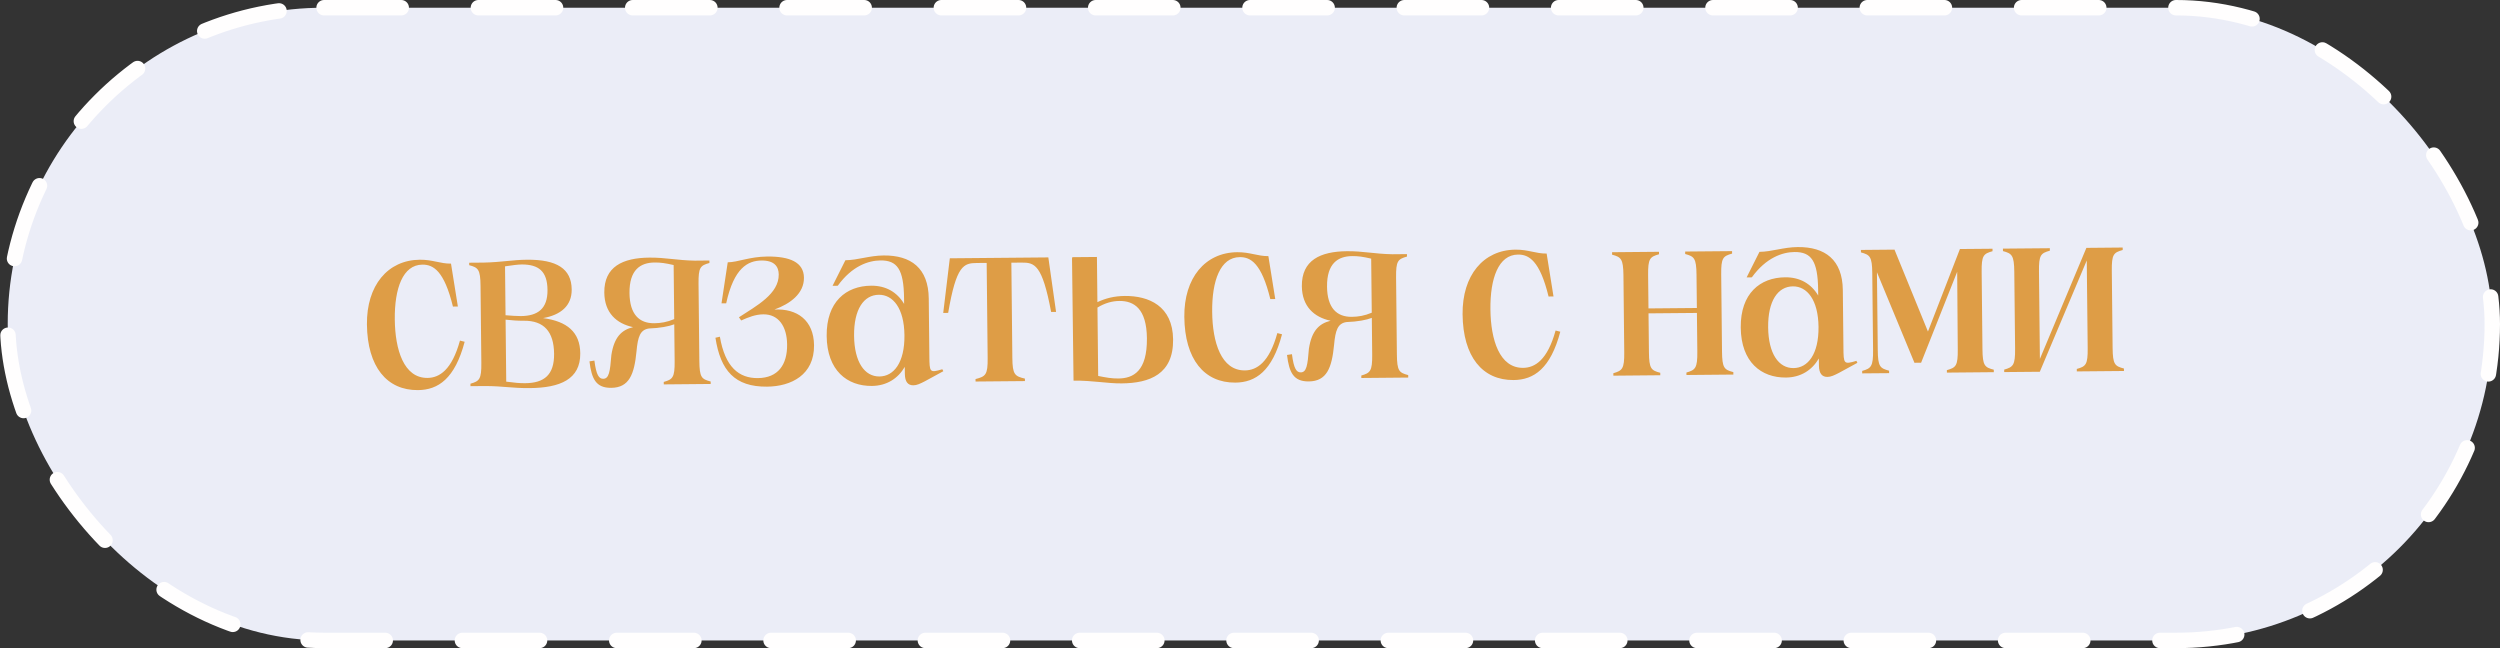
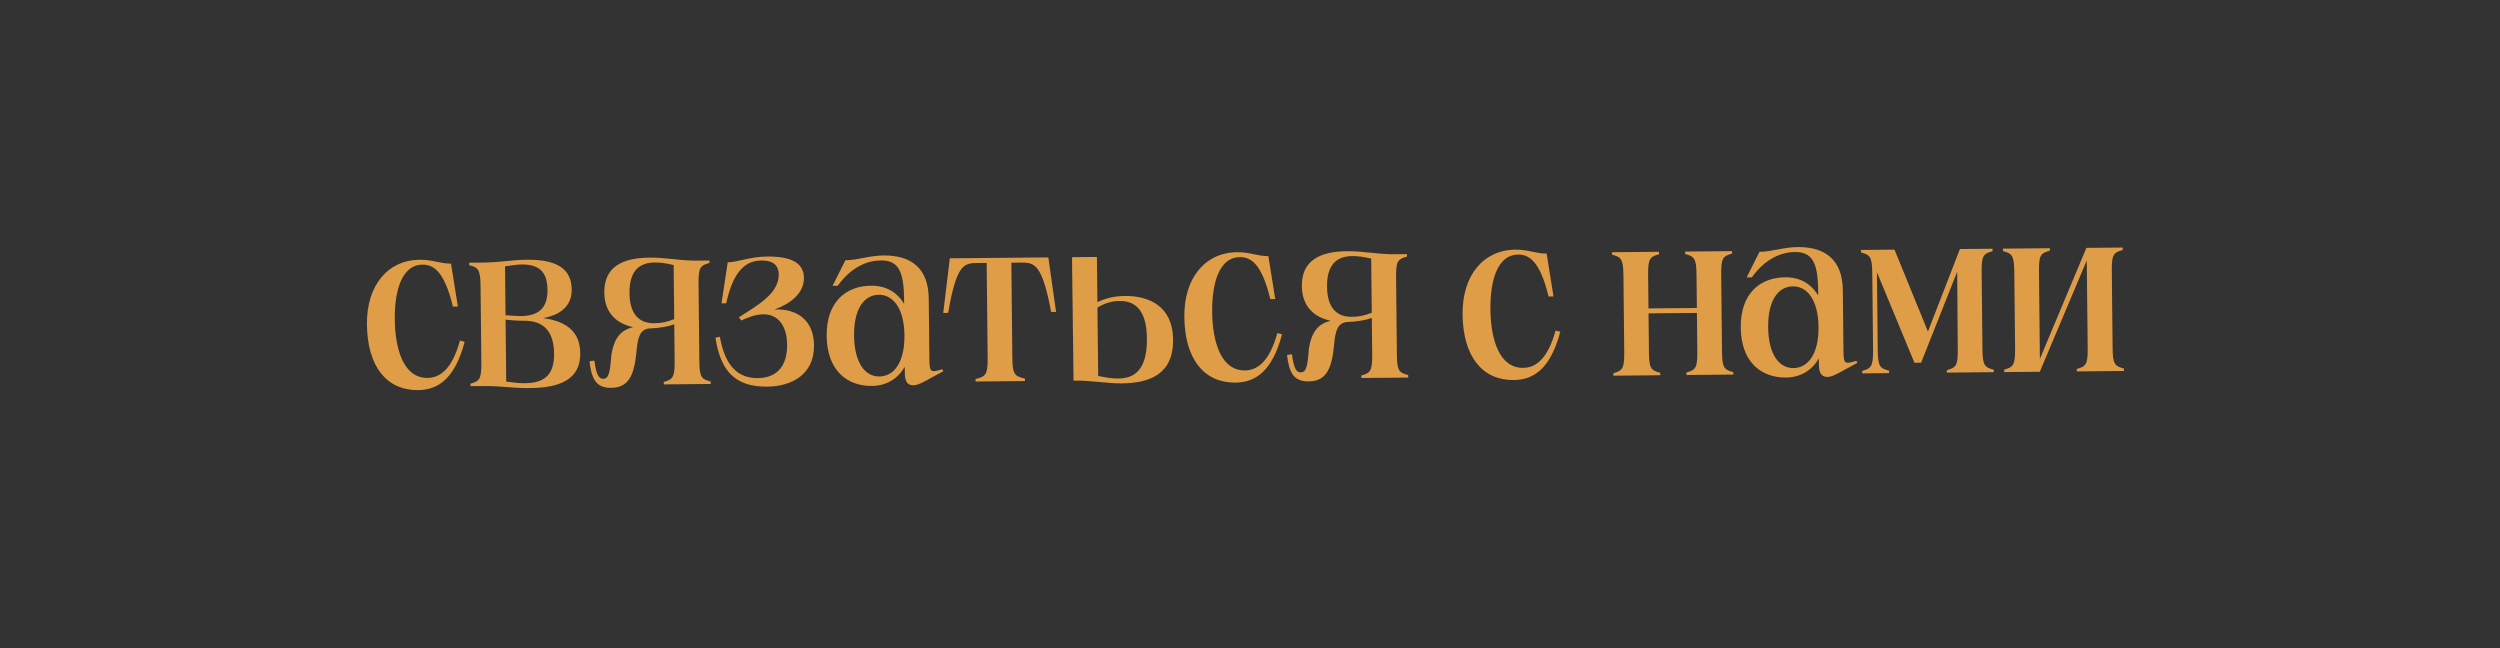
<svg xmlns="http://www.w3.org/2000/svg" width="162" height="42" viewBox="0 0 162 42" fill="none">
  <rect x="0" y="0" width="162" height="42" fill="#333333" stroke="none" />
-   <rect x="0.5" y="0.5" width="161" height="41" rx="20.5" fill="#EBEDF7" stroke="#FFFEFE" stroke-linecap="round" stroke-linejoin="round" stroke-dasharray="5 5" />
  <path d="M23.777 21.021C23.751 18.494 25.126 16.849 27.206 16.83C28.038 16.822 28.521 17.09 29.225 17.083L29.67 19.863L29.35 19.866C28.781 17.535 28.073 17.142 27.369 17.148C26.105 17.16 25.561 18.685 25.582 20.701C25.603 22.669 26.166 24.504 27.702 24.489C28.47 24.482 29.281 23.979 29.805 22.07L30.11 22.147C29.479 24.537 28.398 25.267 27.086 25.279C25.07 25.298 23.806 23.773 23.777 21.021ZM34.329 25.149C33.177 25.159 32.647 25.02 31.431 25.015L30.487 25.024L30.485 24.864C31.06 24.699 31.203 24.585 31.191 23.513L31.139 18.522C31.128 17.45 30.983 17.339 30.405 17.184L30.403 17.024L31.347 17.016C32.531 16.989 33.186 16.839 34.146 16.83C36.081 16.812 37.032 17.412 37.046 18.755C37.057 19.827 36.327 20.41 35.193 20.613C36.748 20.822 37.587 21.519 37.601 22.895C37.619 24.59 36.281 25.131 34.329 25.149ZM32.804 24.731C33.365 24.805 33.669 24.835 34.037 24.831C35.269 24.82 35.92 24.286 35.905 22.926C35.89 21.486 35.243 20.772 33.947 20.784C33.515 20.788 33.211 20.759 32.762 20.715L32.804 24.731ZM32.759 20.427C33.127 20.456 33.48 20.484 33.752 20.482C34.856 20.472 35.491 20.002 35.478 18.786C35.465 17.57 34.901 17.143 33.829 17.137C33.557 17.139 33.173 17.191 32.726 17.259L32.759 20.427ZM43.013 24.909L43.011 24.749C43.586 24.584 43.728 24.47 43.717 23.398L43.692 21.015C43.358 21.145 42.767 21.263 42.047 21.286C41.488 21.371 41.333 21.804 41.246 22.765C41.102 24.254 40.775 25.121 39.607 25.132C38.615 25.141 38.337 24.552 38.197 23.417L38.517 23.366C38.639 24.325 38.817 24.547 39.089 24.545C39.457 24.541 39.532 24.109 39.617 23.004C39.797 21.85 40.272 21.382 41.022 21.199C39.948 20.969 39.172 20.272 39.159 18.96C39.141 17.28 40.351 16.709 42.079 16.693C43.119 16.683 43.857 16.869 45.025 16.89L45.969 16.881L45.971 17.041C45.381 17.207 45.254 17.32 45.265 18.392L45.317 23.384C45.328 24.456 45.458 24.566 46.051 24.721L46.053 24.881L43.013 24.909ZM40.791 18.993C40.806 20.369 41.42 20.955 42.396 20.946C42.812 20.942 43.227 20.875 43.689 20.678L43.652 17.175C43.123 17.052 42.802 17.006 42.418 17.01C41.49 17.018 40.775 17.489 40.791 18.993ZM49.706 25.055C47.61 25.075 46.687 24.011 46.36 21.886L46.648 21.819C46.988 23.8 47.892 24.512 49.108 24.501C50.42 24.489 51.019 23.635 51.005 22.323C50.993 21.139 50.441 20.36 49.465 20.369C48.953 20.374 48.506 20.554 48.029 20.767L47.883 20.56C49.027 19.813 50.475 19.048 50.462 17.784C50.456 17.272 50.18 16.875 49.348 16.882C48.468 16.89 47.561 17.347 47.057 19.655L46.753 19.658L47.157 16.998C47.813 16.992 48.562 16.634 49.713 16.623C51.169 16.61 52.085 16.985 52.096 17.993C52.107 19.017 51.218 19.681 50.181 20.059C51.653 19.981 52.733 20.755 52.75 22.371C52.77 24.291 51.273 25.041 49.706 25.055ZM59.186 24.968C58.85 24.971 58.64 24.765 58.634 24.221L58.629 23.773C58.189 24.529 57.458 25 56.498 25.009C54.898 25.024 53.592 24.012 53.568 21.772C53.545 19.548 54.83 18.528 56.446 18.513C57.406 18.504 58.131 18.93 58.587 19.694L58.583 19.326C58.563 17.454 58.141 16.866 57.053 16.876C56.285 16.883 55.217 17.228 54.286 18.517L53.95 18.52L54.781 16.864C55.581 16.857 56.33 16.562 57.258 16.554C59.034 16.537 60.163 17.375 60.183 19.343L60.222 23.055C60.233 24.127 60.234 24.175 61.063 23.927L61.128 24.054L59.935 24.705C59.617 24.868 59.41 24.966 59.186 24.968ZM55.344 21.756C55.362 23.467 56.028 24.405 56.988 24.396C57.916 24.388 58.627 23.501 58.608 21.726C58.59 19.966 57.86 19.092 56.949 19.101C55.972 19.11 55.326 20.044 55.344 21.756ZM61.121 20.278L61.548 16.738L67.932 16.68L68.433 20.211L68.113 20.214C67.537 17.131 67.04 17.008 66.192 17.016L65.536 17.022L65.6 23.197C65.611 24.269 65.757 24.38 66.414 24.534L66.416 24.694L63.216 24.723L63.214 24.563C63.869 24.397 64.011 24.284 64 23.212L63.936 17.036L63.296 17.042C62.448 17.05 61.969 17.182 61.441 20.275L61.121 20.278ZM72.687 24.844C71.727 24.853 70.829 24.653 69.581 24.665L69.565 24.665L69.466 16.698L69.482 16.745L69.481 16.665L71.081 16.651L71.112 19.578C71.637 19.334 72.18 19.185 72.884 19.178C74.436 19.164 75.995 19.822 76.017 21.998C76.041 24.253 74.495 24.828 72.687 24.844ZM69.485 24.666L69.565 24.665L69.485 24.666ZM71.162 24.362C71.707 24.469 72.028 24.53 72.475 24.526C73.435 24.517 74.343 24.061 74.32 21.917C74.3 20.013 73.495 19.493 72.535 19.502C72.071 19.506 71.592 19.638 71.115 19.93L71.162 24.362ZM71.081 16.651L71.097 16.651L71.081 16.651ZM76.744 20.535C76.718 18.007 78.093 16.362 80.172 16.343C81.004 16.335 81.487 16.603 82.191 16.597L82.636 19.377L82.316 19.38C81.748 17.049 81.04 16.655 80.336 16.662C79.072 16.673 78.528 18.198 78.549 20.214C78.569 22.182 79.132 24.017 80.668 24.003C81.436 23.996 82.247 23.492 82.771 21.584L83.076 21.661C82.445 24.051 81.365 24.781 80.053 24.793C78.037 24.811 76.773 23.287 76.744 20.535ZM88.214 24.494L88.213 24.334C88.787 24.168 88.93 24.055 88.918 22.983L88.894 20.599C88.559 20.73 87.968 20.848 87.248 20.87C86.689 20.956 86.534 21.389 86.448 22.35C86.303 23.839 85.976 24.706 84.808 24.717C83.816 24.726 83.538 24.137 83.398 23.002L83.718 22.951C83.84 23.91 84.018 24.132 84.29 24.13C84.658 24.126 84.734 23.694 84.818 22.589C84.998 21.435 85.473 20.967 86.223 20.784C85.149 20.554 84.374 19.857 84.36 18.545C84.342 16.865 85.552 16.294 87.28 16.278C88.32 16.268 89.058 16.454 90.227 16.475L91.171 16.466L91.172 16.626C90.582 16.792 90.455 16.905 90.466 17.977L90.518 22.968C90.53 24.04 90.659 24.151 91.252 24.306L91.254 24.466L88.214 24.494ZM85.992 18.578C86.007 19.954 86.621 20.54 87.597 20.531C88.013 20.527 88.428 20.459 88.89 20.263L88.853 16.759C88.324 16.636 88.004 16.591 87.62 16.595C86.692 16.603 85.977 17.074 85.992 18.578ZM94.775 20.369C94.748 17.841 96.123 16.197 98.203 16.177C99.035 16.17 99.518 16.438 100.222 16.431L100.667 19.211L100.347 19.214C99.778 16.883 99.07 16.49 98.366 16.496C97.102 16.508 96.558 18.033 96.579 20.049C96.6 22.017 97.163 23.851 98.699 23.837C99.467 23.83 100.278 23.327 100.802 21.418L101.107 21.495C100.476 23.885 99.395 24.615 98.083 24.627C96.067 24.645 94.803 23.121 94.775 20.369ZM109.282 24.3L109.281 24.14C109.855 23.975 109.998 23.861 109.986 22.79L109.96 20.278L106.824 20.306L106.851 22.818C106.862 23.89 106.991 24.001 107.585 24.156L107.586 24.316L104.546 24.344L104.545 24.184C105.119 24.018 105.262 23.905 105.251 22.833L105.199 17.841C105.187 16.769 105.042 16.659 104.464 16.504L104.463 16.344L107.503 16.316L107.504 16.476C106.914 16.642 106.787 16.755 106.798 17.827L106.821 19.986L109.957 19.958L109.934 17.798C109.923 16.726 109.778 16.615 109.2 16.46L109.199 16.3L112.238 16.273L112.24 16.433C111.65 16.598 111.523 16.711 111.534 17.783L111.586 22.775C111.598 23.847 111.727 23.958 112.32 24.112L112.322 24.272L109.282 24.3ZM118.418 24.424C118.082 24.427 117.872 24.221 117.866 23.677L117.861 23.229C117.421 23.985 116.69 24.456 115.73 24.465C114.13 24.48 112.823 23.468 112.8 21.228C112.777 19.004 114.062 17.984 115.678 17.969C116.638 17.96 117.363 18.386 117.819 19.149L117.815 18.782C117.795 16.91 117.373 16.322 116.285 16.331C115.517 16.338 114.449 16.684 113.518 17.973L113.182 17.976L114.013 16.32C114.813 16.313 115.562 16.018 116.49 16.01C118.266 15.993 119.394 16.831 119.415 18.799L119.454 22.511C119.465 23.582 119.466 23.631 120.295 23.383L120.36 23.51L119.167 24.161C118.849 24.324 118.642 24.422 118.418 24.424ZM114.576 21.211C114.594 22.923 115.26 23.861 116.22 23.852C117.148 23.844 117.858 22.957 117.84 21.181C117.821 19.422 117.092 18.548 116.18 18.556C115.204 18.566 114.558 19.499 114.576 21.211ZM120.671 24.195L120.669 24.035C121.243 23.87 121.386 23.757 121.375 22.685L121.323 17.693C121.312 16.621 121.166 16.511 120.589 16.356L120.587 16.196L122.763 16.176L124.931 21.484L127.003 16.137L129.115 16.118L129.116 16.278C128.526 16.443 128.399 16.556 128.411 17.628L128.463 22.62C128.474 23.692 128.603 23.803 129.197 23.957L129.198 24.117L126.159 24.145L126.157 23.985C126.747 23.82 126.874 23.706 126.863 22.634L126.826 17.611L124.488 23.504L124.056 23.508L121.626 17.642L121.679 22.682C121.69 23.754 121.819 23.865 122.413 24.02L122.415 24.18L120.671 24.195ZM129.873 24.111L129.872 23.951C130.446 23.786 130.589 23.672 130.578 22.6L130.526 17.609C130.514 16.537 130.369 16.426 129.792 16.271L129.79 16.111L132.83 16.084L132.831 16.244C132.241 16.409 132.114 16.522 132.126 17.594L132.185 23.258L135.198 16.062L137.55 16.04L137.551 16.2C136.961 16.366 136.834 16.479 136.845 17.551L136.897 22.542C136.909 23.614 137.038 23.725 137.631 23.88L137.633 24.04L134.577 24.068L134.576 23.908C135.166 23.742 135.293 23.629 135.282 22.557L135.222 16.878L132.193 24.058L132.193 24.09L129.873 24.111Z" fill="#DE9D46" />
</svg>